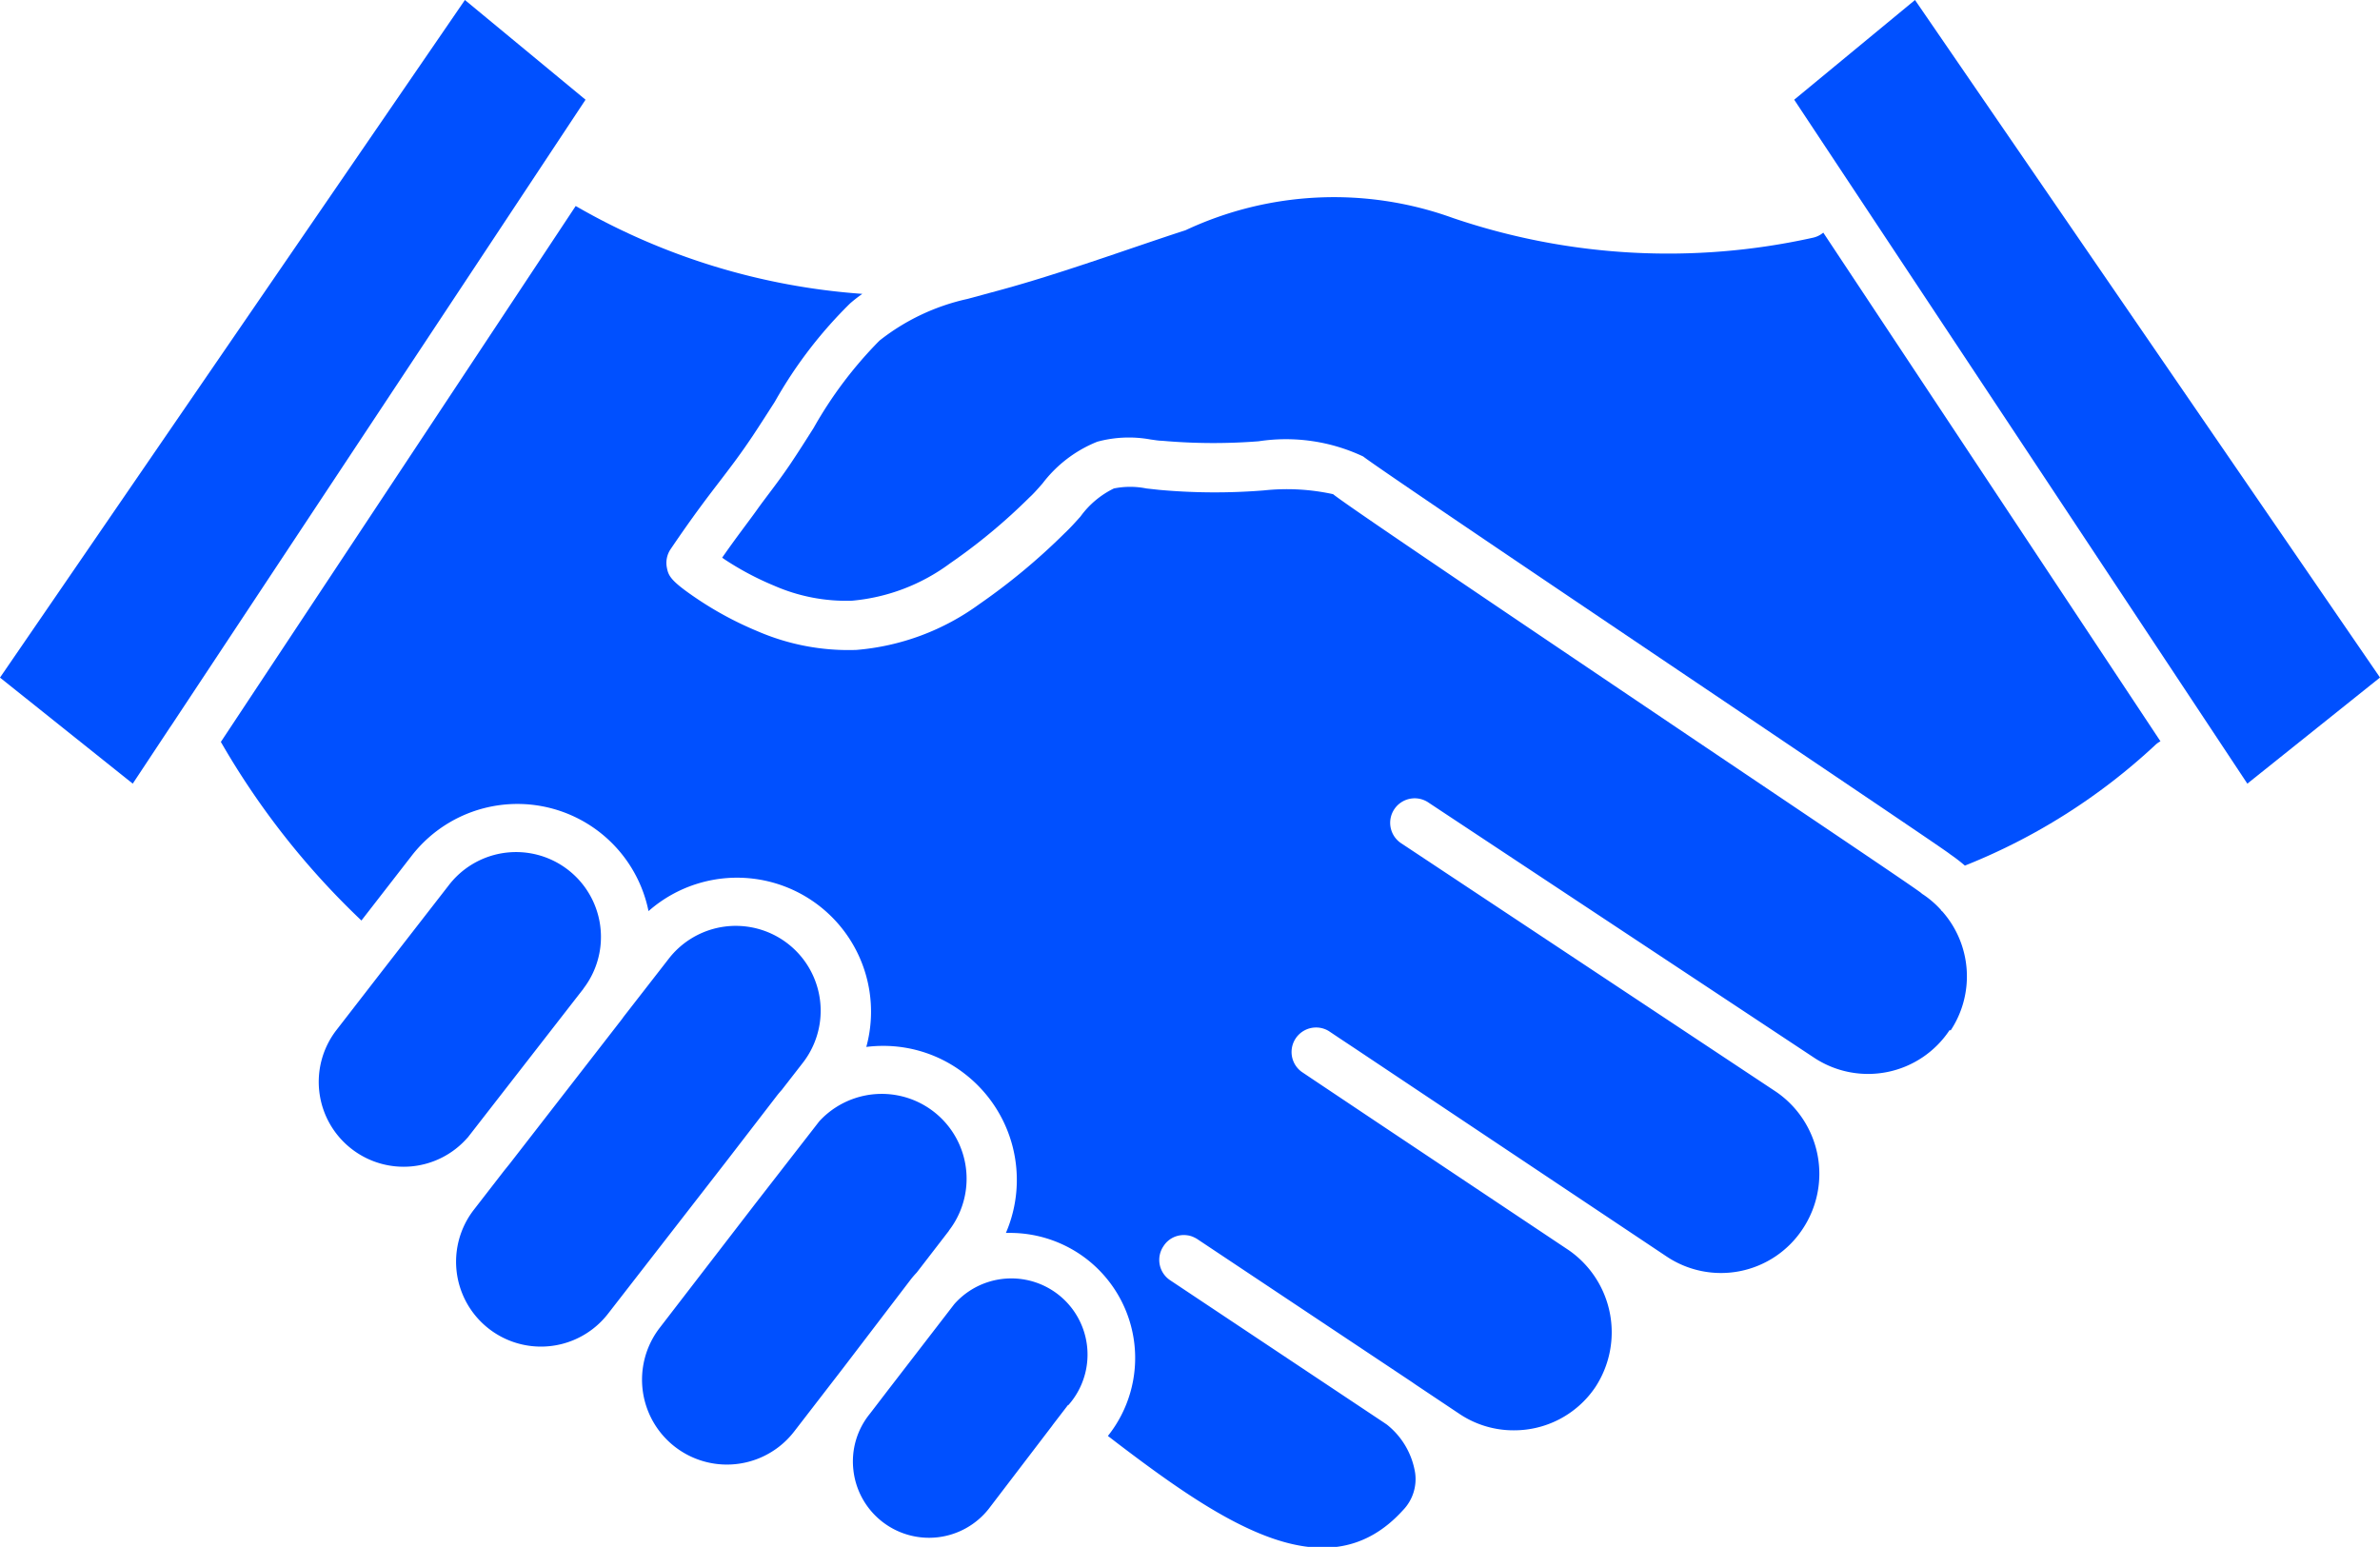
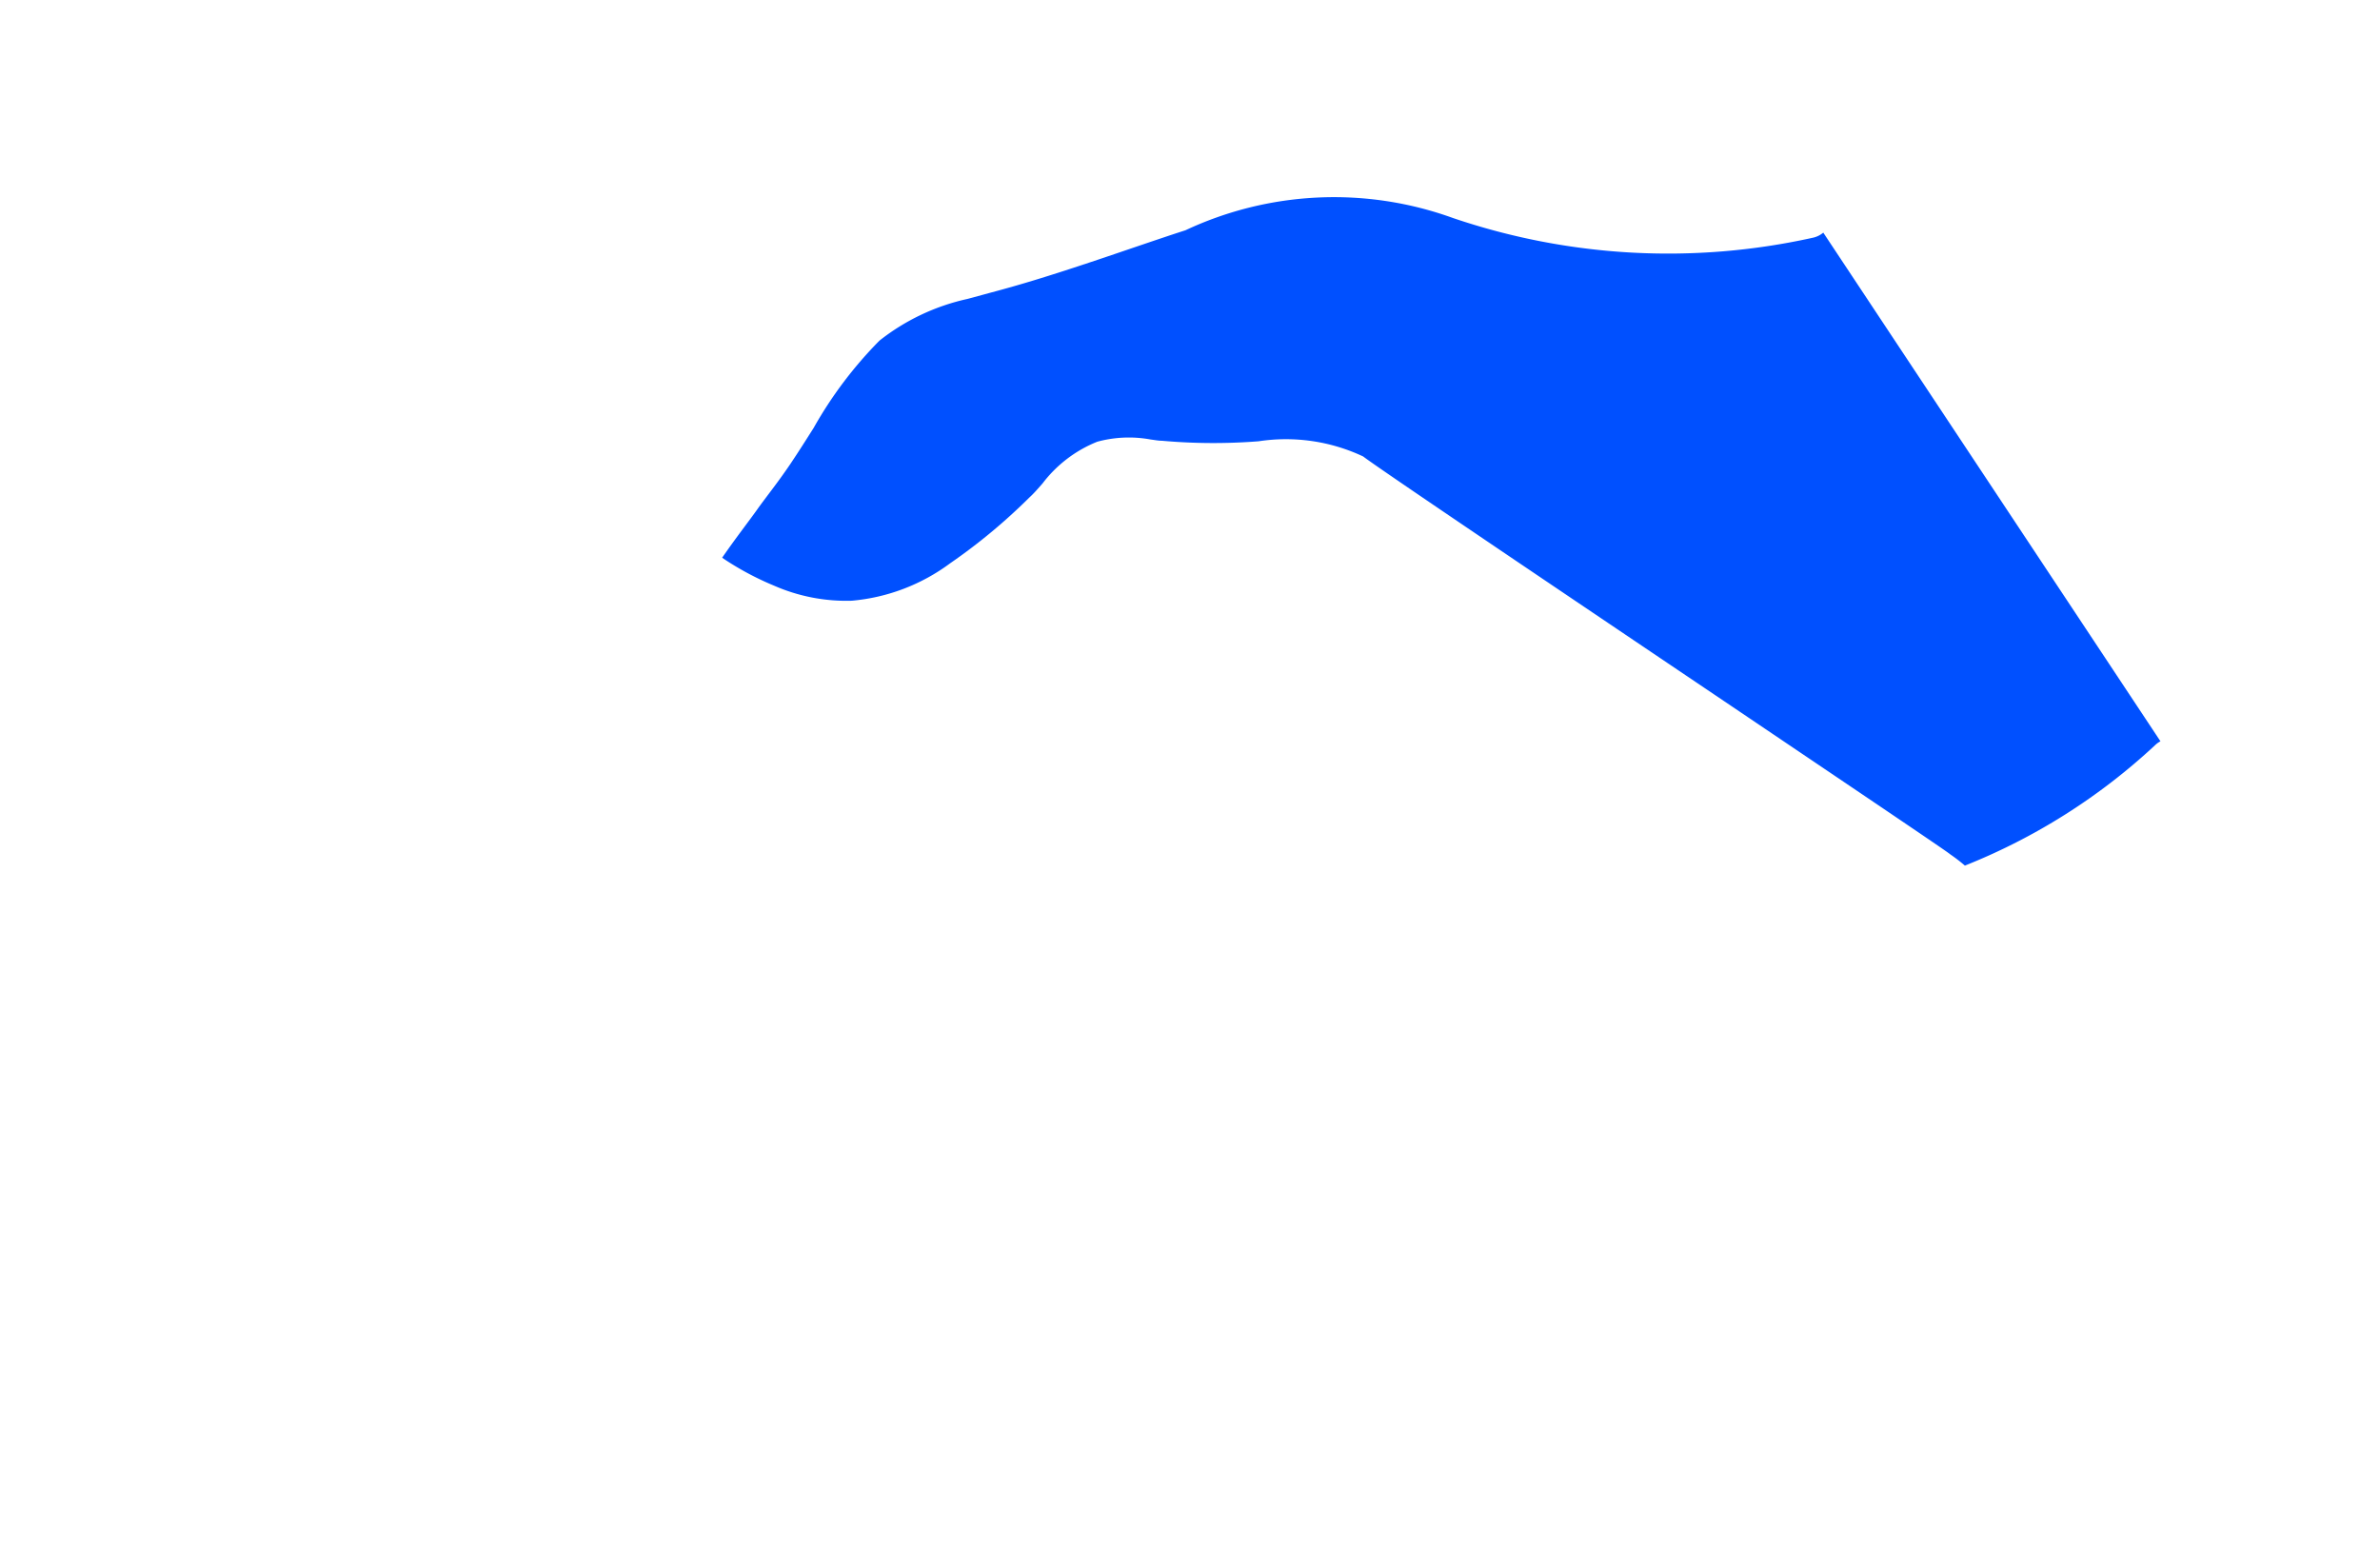
<svg xmlns="http://www.w3.org/2000/svg" width="27.091" height="17.608" viewBox="0 0 27.091 17.608">
  <defs>
    <clipPath id="a">
      <path fill="#0050ff" d="M0 0h27.091v17.608H0z" />
    </clipPath>
  </defs>
  <g clip-path="url(#a)" fill="#0050ff">
-     <path d="m10.802 14.009-.367.476a1.04 1.04 0 0 0-.069.08l-.774 1.014-.551.714a.966.966 0 0 1-1.533-1.177L8.6 13.698l.726-.935a.966.966 0 0 1 1.475 1.245M9.142 12.093l-.244.314a1.127 1.127 0 0 0-.07.085l-.56.727-1.344 1.731a.966.966 0 1 1-1.533-1.176l.354-.457.01-.012.046-.057 1.281-1.651a.2.2 0 0 0 .013-.019l.514-.661a.966.966 0 1 1 1.533 1.176M6.64 11.256l-.071.091-1.244 1.6-.006.006a.965.965 0 0 1-1.314.127.965.965 0 0 1-.177-1.353l.525-.678.755-.972a.966.966 0 1 1 1.533 1.176M12.156 15.994l-.172.224-.009.013-.723.947a.866.866 0 0 1-1.538-.445.858.858 0 0 1 .188-.641l.2-.261.76-.986a.867.867 0 0 1 1.3 1.148" />
-     <path d="M22.192 11.725a1.113 1.113 0 0 1-1.545.313l-4.383-2.9a.279.279 0 1 0-.308.465l1.281.849 2.979 1.975a1.132 1.132 0 0 1 .3 1.567 1.113 1.113 0 0 1-1.546.308l-3.543-2.365-.181-.12-.121-.081a.279.279 0 0 0-.309.464l.11.074.733.49 2.2 1.468a1.138 1.138 0 0 1 .3 1.558 1.114 1.114 0 0 1-.928.491 1.105 1.105 0 0 1-.614-.184l-.5-.334-.049-.034-2.44-1.625a.293.293 0 0 0-.037-.02.24.24 0 0 0-.078-.023.278.278 0 0 0-.159.025.273.273 0 0 0-.111.1.278.278 0 0 0 .077.387l2.439 1.624.029.02a.878.878 0 0 1 .32.548.508.508 0 0 1-.139.426c-.848.935-2.017.175-3.242-.757l-.116-.089a1.424 1.424 0 0 0-.225-2 1.427 1.427 0 0 0-.888-.311h-.048a1.526 1.526 0 0 0-.47-1.812 1.507 1.507 0 0 0-.928-.317 1.527 1.527 0 0 0-.191.012 1.525 1.525 0 0 0-2.479-1.546 1.523 1.523 0 0 0-2.7-.625l-.568.732a8.947 8.947 0 0 1-1.6-2.033l4.039-6.1a7.6 7.6 0 0 0 3.263 1c-.048.033-.095.07-.14.109a5.031 5.031 0 0 0-.857 1.12c-.086.134-.171.267-.256.395-.143.213-.243.342-.358.493-.139.182-.3.388-.571.788a.279.279 0 0 0-.043.212c.018.094.042.153.368.37a3.915 3.915 0 0 0 .661.352 2.608 2.608 0 0 0 1.127.214 2.756 2.756 0 0 0 1.4-.521 7.2 7.2 0 0 0 .972-.808c.065-.061.124-.127.181-.191a1.019 1.019 0 0 1 .379-.318.934.934 0 0 1 .37 0l.146.016a7 7 0 0 0 1.193.006 2.465 2.465 0 0 1 .786.043c.147.118 1.367.943 4.161 2.826 1.232.829 2.4 1.614 2.526 1.708l.013.011a.129.129 0 0 0 .02.014 1.1 1.1 0 0 1 .2.174c0 .007.011.012.017.019a1.116 1.116 0 0 1 .093 1.352M6.665 1.135l-4.713 7.12-.022.032-.419.633L0 7.713 5.292 0ZM27.091 7.712l-1.51 1.208-5.158-7.785L21.798 0Z" />
    <path d="M24.592 8.438a.266.266 0 0 0-.062.045 6.941 6.941 0 0 1-2.164 1.37 1.888 1.888 0 0 0-.165-.127l-.017-.013c-.106-.078-1.039-.707-2.553-1.728-1.676-1.129-3.971-2.675-4.114-2.789a2.064 2.064 0 0 0-1.191-.173 6.586 6.586 0 0 1-1.1-.006c-.042 0-.085-.009-.127-.014a1.372 1.372 0 0 0-.609.025 1.467 1.467 0 0 0-.623.475c-.052.059-.1.115-.152.162a6.567 6.567 0 0 1-.9.747 2.2 2.2 0 0 1-1.12.426 2.049 2.049 0 0 1-.885-.172 3.329 3.329 0 0 1-.564-.3l-.026-.018c.177-.254.3-.409.4-.55s.225-.293.378-.519c.088-.131.176-.27.264-.409a4.676 4.676 0 0 1 .749-.993 2.473 2.473 0 0 1 1-.474l.247-.067.144-.039c.458-.125.978-.3 1.479-.471.213-.072.42-.143.613-.205a3.981 3.981 0 0 1 3.046-.139 7.609 7.609 0 0 0 4.1.223.274.274 0 0 0 .114-.057Z" />
  </g>
</svg>